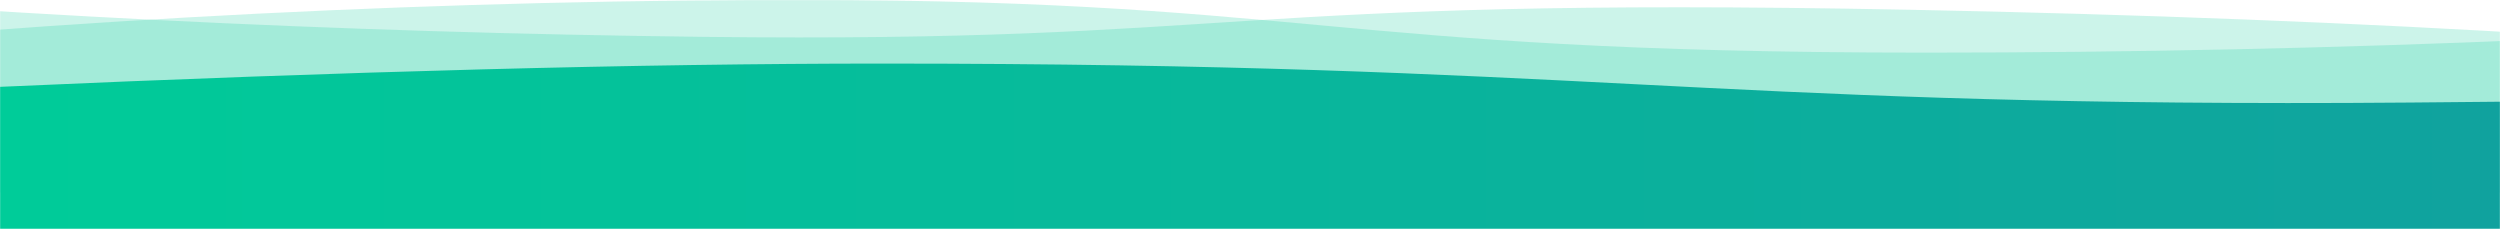
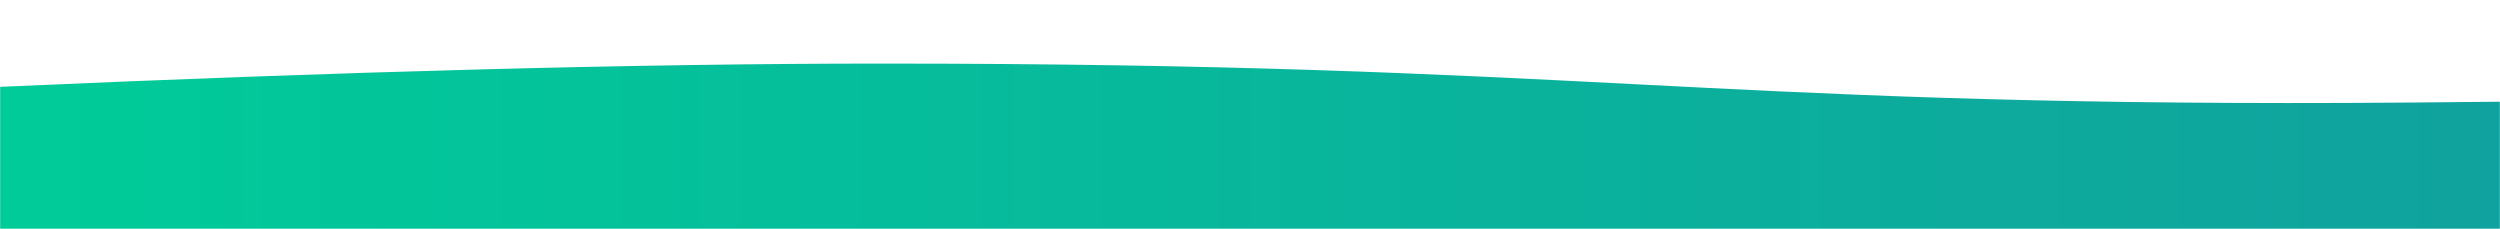
<svg xmlns="http://www.w3.org/2000/svg" xmlns:xlink="http://www.w3.org/1999/xlink" viewBox="0 0 1680 154" preserveAspectRatio="xMinYMax slice">
  <defs>
    <path id="a" d="M0 0h1680v154H0z" />
    <linearGradient x1="0%" y1="50%" y2="50%" id="c">
      <stop stop-color="#0C9" offset="0%" />
      <stop stop-color="#10A29E" offset="100%" />
    </linearGradient>
  </defs>
  <g fill="none" fill-rule="evenodd">
    <mask id="b" fill="#fff">
      <use xlink:href="#a" />
    </mask>
    <use fill-opacity="0" fill="#F9F9FC" xlink:href="#a" />
-     <path d="M-258.51 43.097C-.409 15.6 254.416 1.227 505.965-.025c377.323-1.88 376.496 35.39 788.196 35.39 274.467 0 551.129-11.797 829.985-35.39l5.16 154.02H-258.51V43.096z" fill-opacity=".2" fill="#0C9" mask="url(#b)" />
-     <path d="M-256.904-11.644C-15.733 9.73 227.33 21.862 472.288 24.756c367.435 4.342 344.556-27.349 811.078-18.2 311.015 6.1 582.465 22.793 814.352 50.079v72.742H-256.904v-141.02z" fill-opacity=".2" fill="#0C9" mask="url(#b)" />
    <path d="M0 58.355c233.852-10.422 431.372-15.633 592.56-15.633 471.788 0 548.438 28.095 984.328 26.454 23.222-.088 57.593-.362 103.112-.823v85.37H0V58.354z" fill="url(#c)" mask="url(#b)" />
  </g>
</svg>